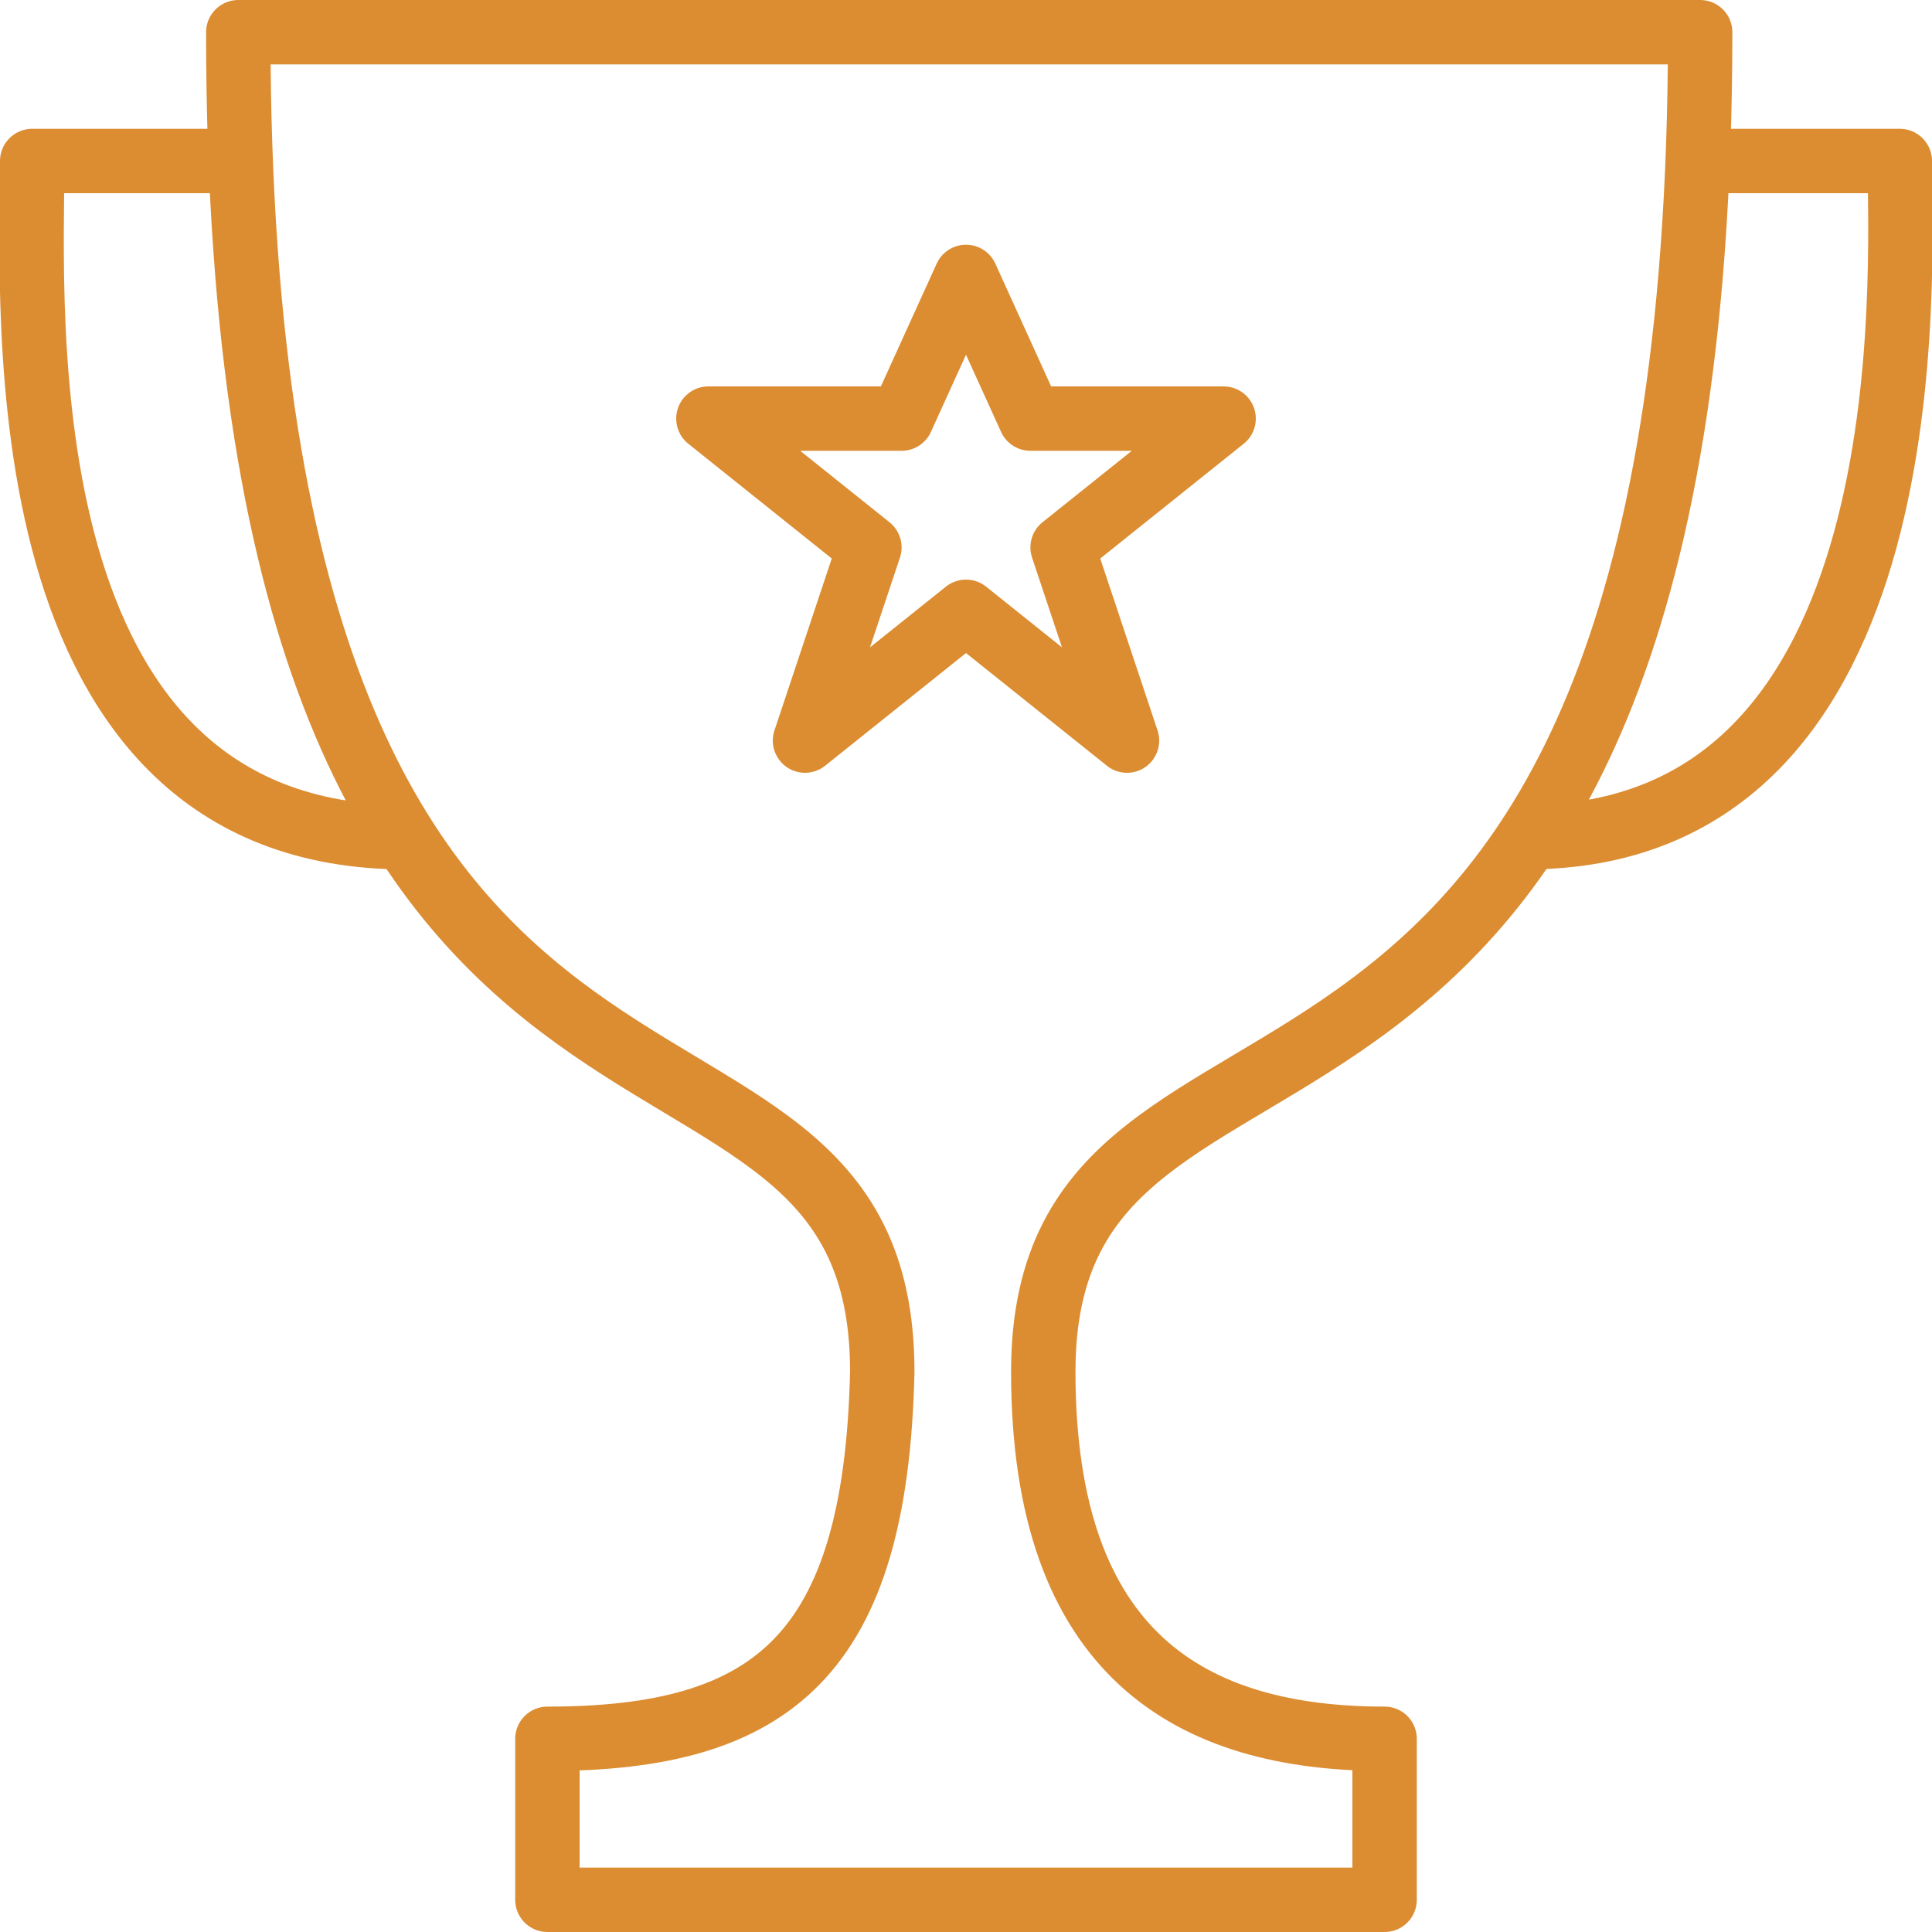
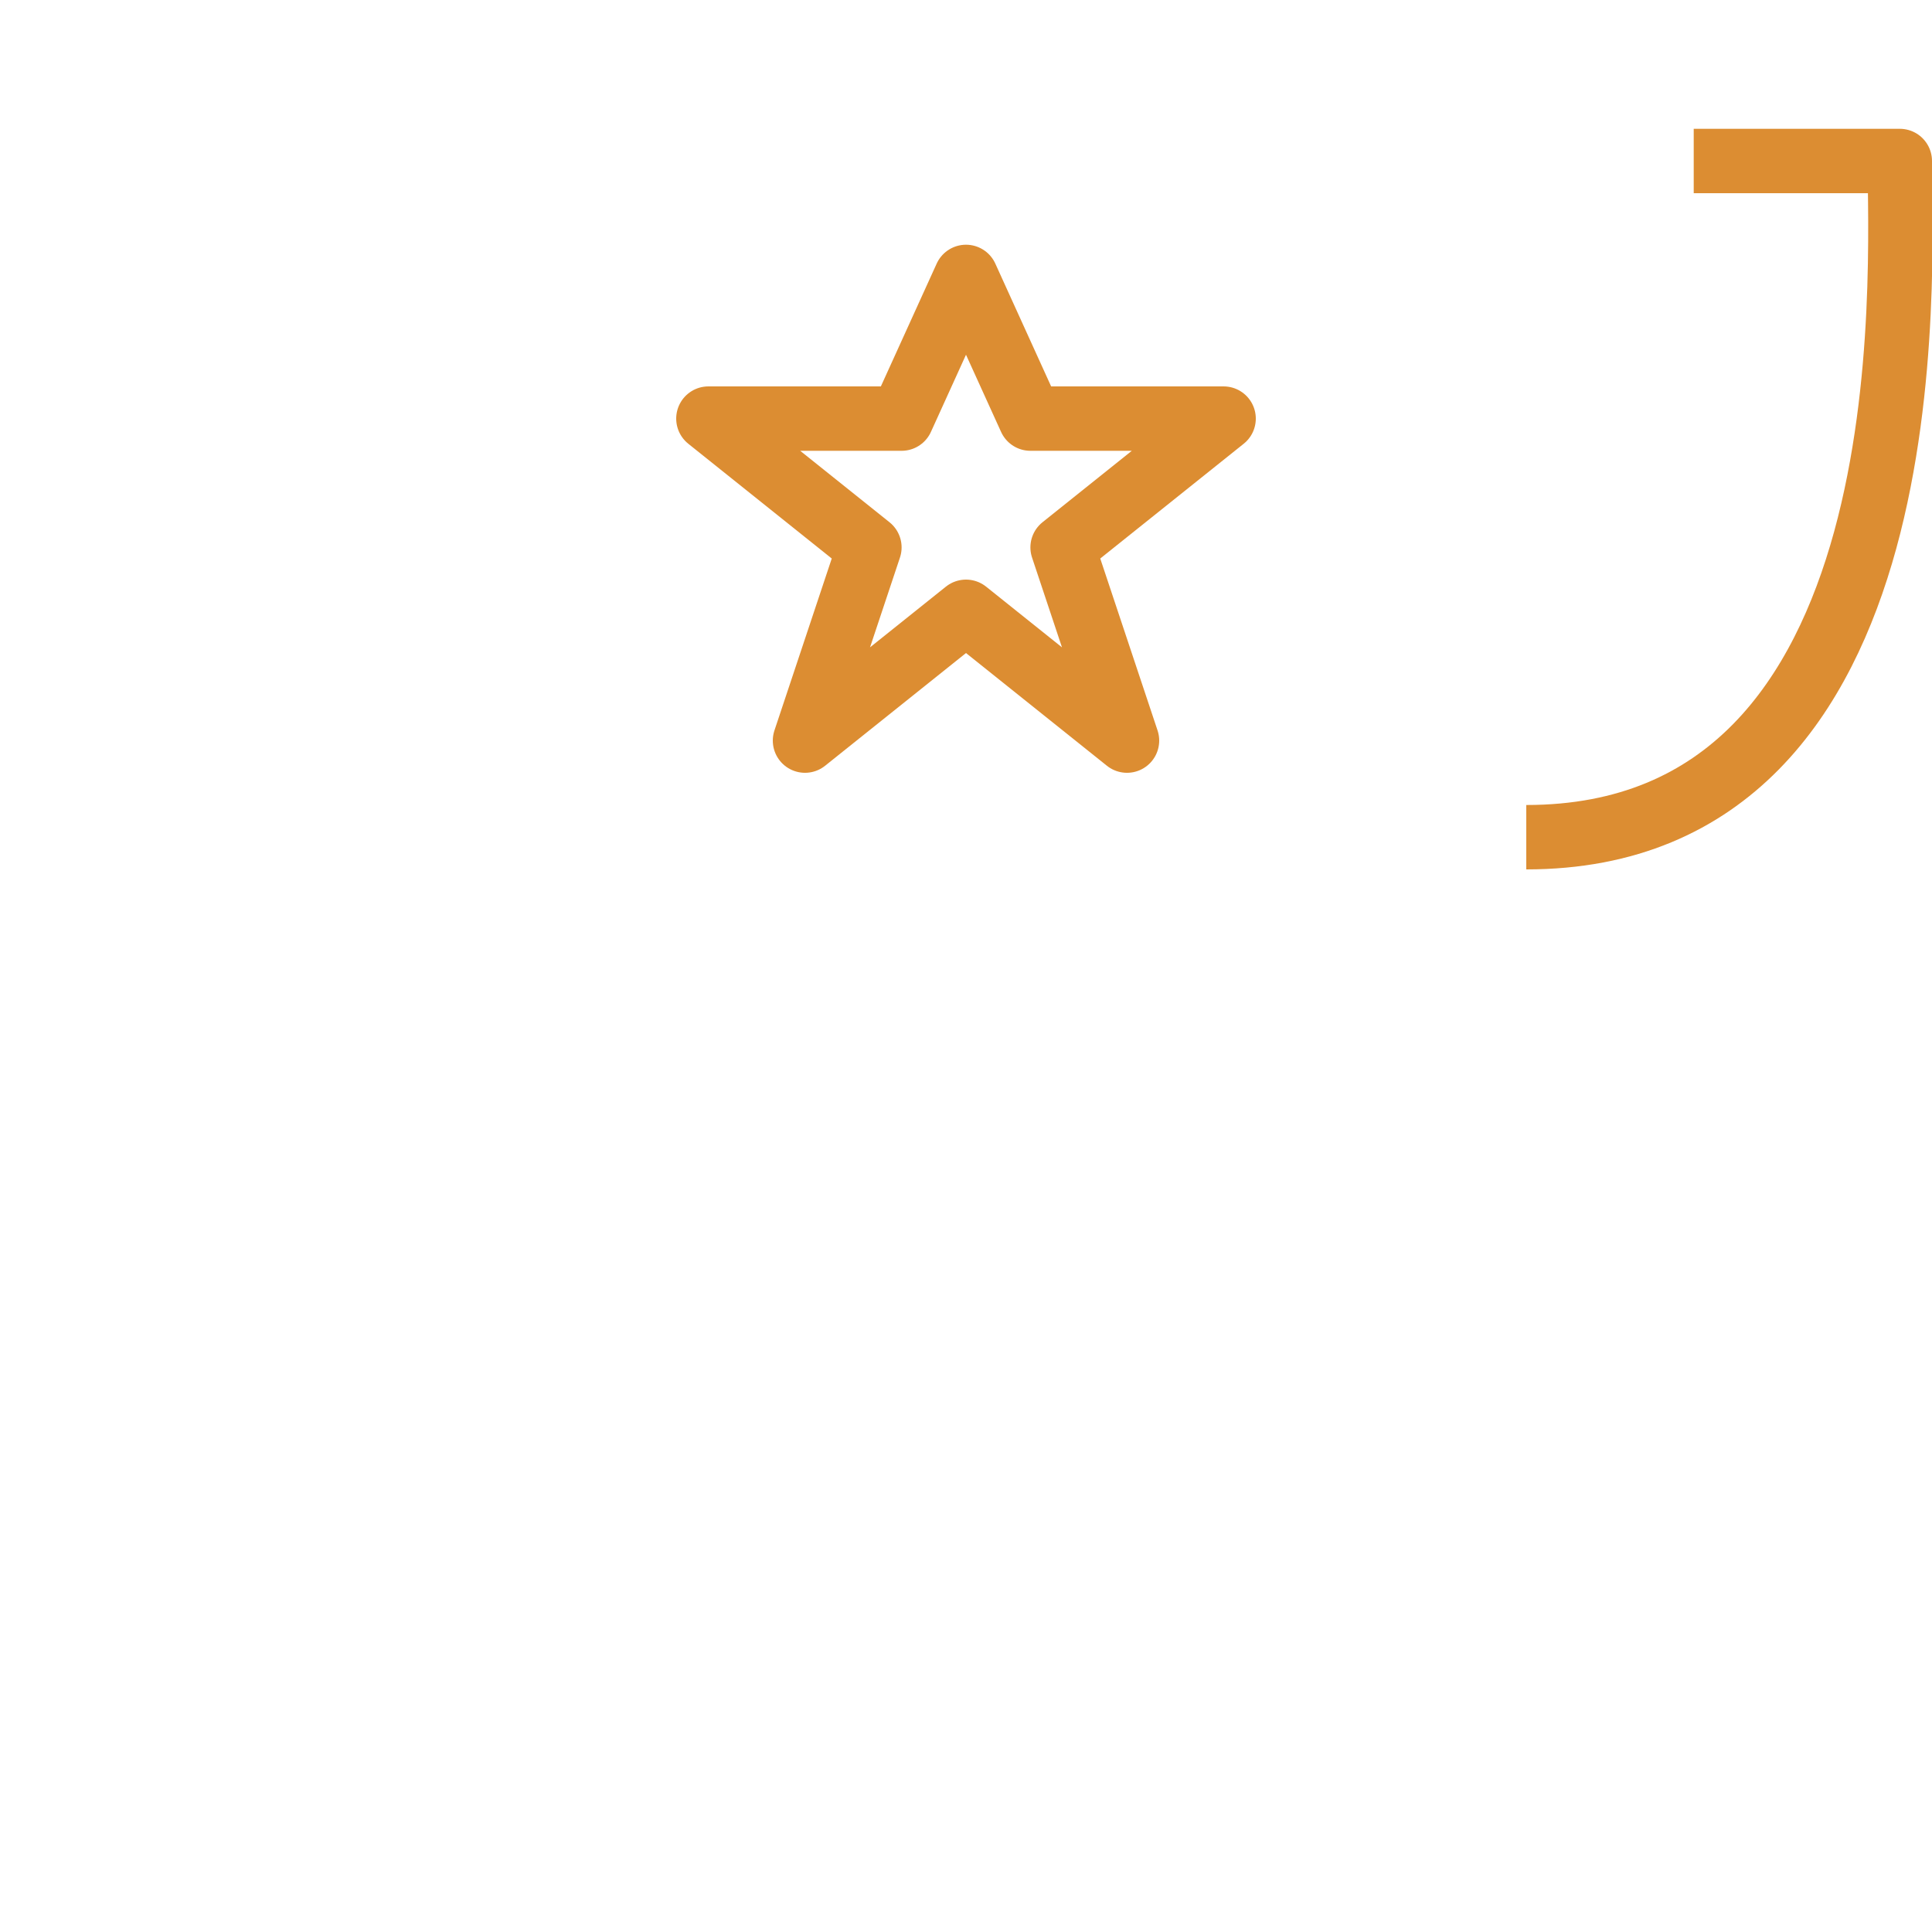
<svg xmlns="http://www.w3.org/2000/svg" version="1.1" id="Layer_1" x="0px" y="0px" viewBox="0 0 30 30" style="enable-background:new 0 0 30 30;" xml:space="preserve">
  <style type="text/css">
	.st0{fill:none;stroke:#DC8D32;stroke-linejoin:round;stroke-miterlimit:10;}
	.st1{fill:none;stroke:#DC8D32;stroke-linecap:round;stroke-linejoin:round;stroke-miterlimit:10;}
</style>
  <g>
    <polygon class="st0" points="15,4.3 16,6.5 19,6.5 16.5,8.5 17.5,11.5 15,9.5 12.5,11.5 13.5,8.5 11,6.5 14,6.5  " />
-     <path class="st0" d="M6.3,13C0,13,0.5,4.8,0.5,2.5h3.2" />
    <path class="st0" d="M23.7,13c6.3,0,5.8-8.8,5.8-10.5h-3.2" />
-     <path class="st1" d="M26.4,0.5H3.7c0,19.5,10,13.9,10,20.8C13.6,25.7,12,27,8.5,27v2.5h13V27c-3,0-5.3-1.3-5.3-5.7   C16.2,14.4,26.4,19.9,26.4,0.5z" />
  </g>
</svg>